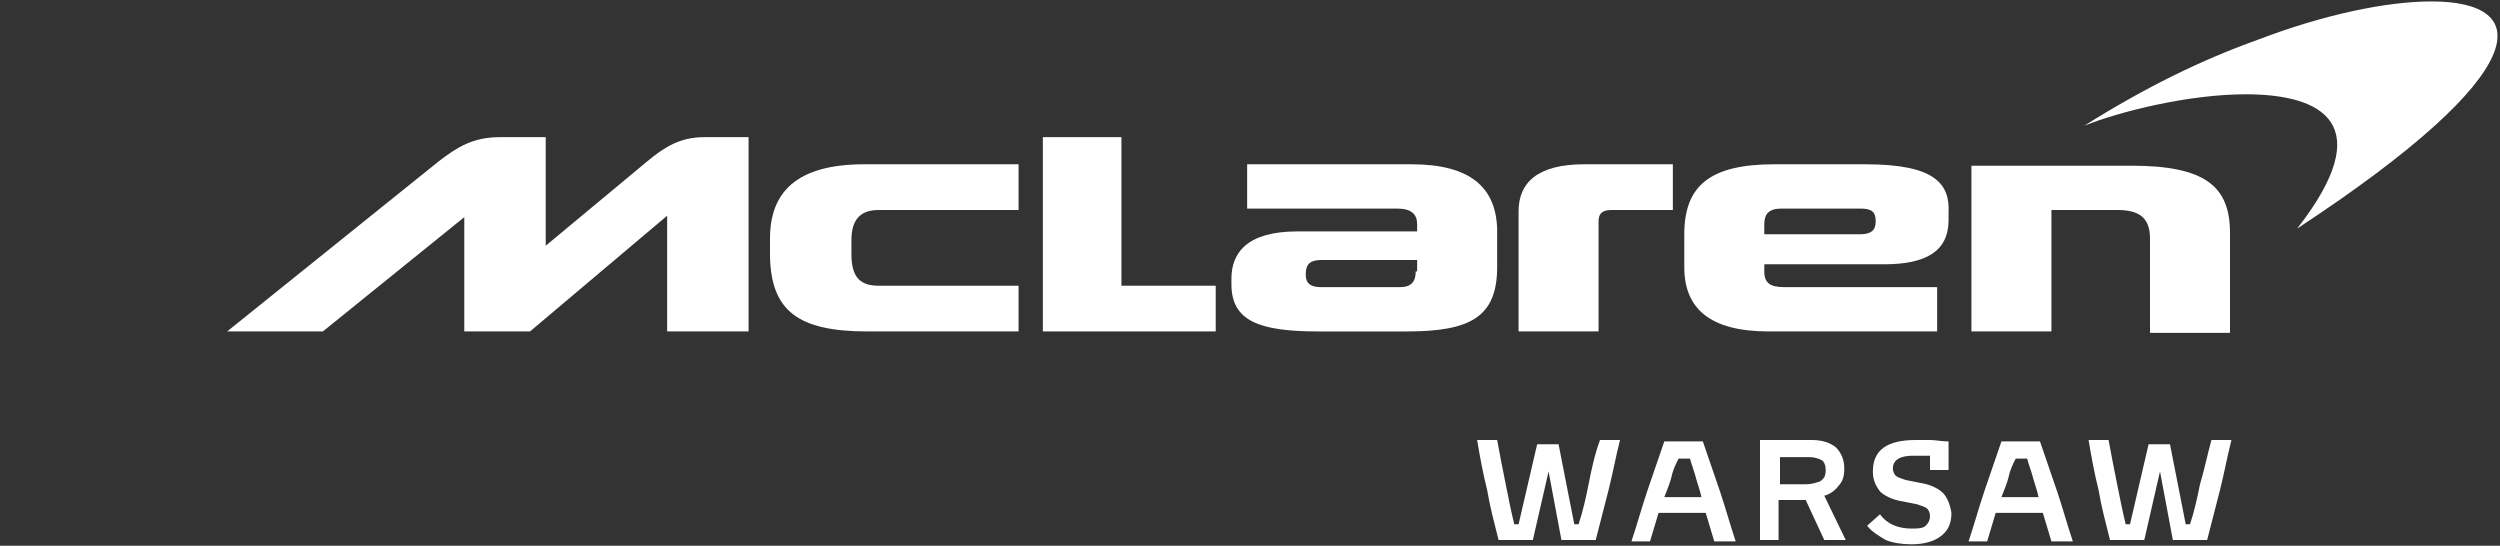
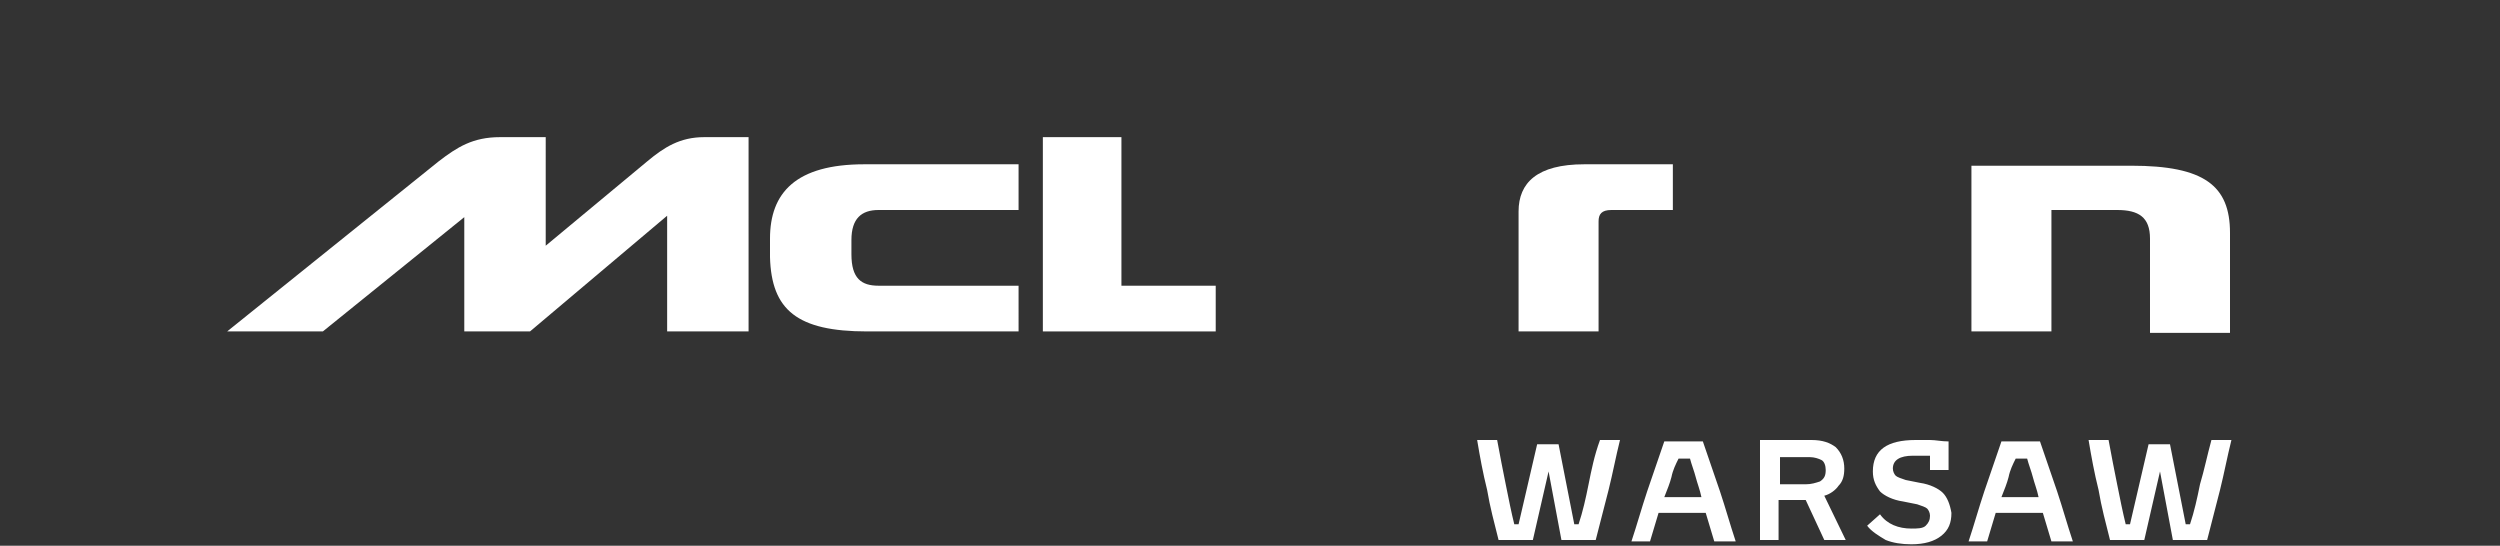
<svg xmlns="http://www.w3.org/2000/svg" version="1.1" id="Warstwa_1" x="0px" y="0px" viewBox="0 0 175 38.2" style="enable-background:new 0 0 175 38.2;" xml:space="preserve">
  <rect x="0" y="0" width="175" height="38.2" fill="#333333" stroke="none" />
  <style type="text/css">
	.st0{fill:#FFFFFF;}
</style>
  <g>
    <g>
      <path class="st0" d="M138,23.2h5.6v-8.5h4.6c1.5,0,2.3,0.5,2.3,2v6.6h5.6v-7c0-3.3-1.8-4.7-6.9-4.7H138V23.2z" />
-       <path class="st0" d="M130.6,11.5h-6.4c-4.5,0-6.3,1.5-6.3,4.9v2.3c0,2.9,1.8,4.5,5.9,4.5h11.8v-3.1h-10.7c-1,0-1.4-0.3-1.4-1.1    v-0.5h8.4c2.9,0,4.5-0.9,4.5-3.1v-0.5C136.5,12.9,135.5,11.5,130.6,11.5 M130.2,16.4h-6.7v-0.7c0-0.7,0.3-1.1,1.2-1.1h5.5    c0.8,0,1.1,0.2,1.1,0.9C131.3,16.1,131,16.4,130.2,16.4" />
      <path class="st0" d="M106.3,23.2h5.6v-7.7c0-0.5,0.2-0.8,0.9-0.8h4.3v-3.2h-6.2c-3.3,0-4.6,1.3-4.6,3.3V23.2z" />
-       <path class="st0" d="M98.8,11.5H87.3v3.1h10.5c1,0,1.4,0.4,1.4,1.1v0.5h-8.4c-3.5,0-4.6,1.5-4.6,3.3v0.4c0,2.6,2,3.3,6.1,3.3h6.2    c4.4,0,6.3-1,6.3-4.5V16C104.7,13.1,102.9,11.5,98.8,11.5 M99.1,19c0,0.7-0.3,1.1-1.1,1.1h-5.5c-0.7,0-1.1-0.2-1.1-0.9    c0-0.7,0.3-1,1.1-1h6.7V19z" />
      <polygon class="st0" points="73,23.2 85.1,23.2 85.1,20 78.5,20 78.5,9.6 73,9.6   " />
      <path class="st0" d="M60.7,23.2h10.6V20h-9.8c-1.2,0-1.9-0.5-1.9-2.2v-1c0-1.5,0.7-2.1,1.9-2.1h9.8v-3.2H60.5    c-4.8,0-6.6,2-6.6,5.2V18C54,21.7,55.8,23.2,60.7,23.2" />
      <path class="st0" d="M49.3,9.6c-1.7,0-2.8,0.7-4,1.7l-7.1,5.9V9.6H35c-1.9,0-3,0.7-4.3,1.7L15.9,23.2h6.7l9.9-8v8h4.6l9.6-8.1v8.1    h5.7V9.6H49.3z" />
    </g>
-     <path class="st0" d="M170.2,0.1c-3.1,0-7.5,0.9-12.2,2.7c-3.9,1.4-7.8,3.3-12.1,6c2.5-1,7.3-2.2,11.3-2.2c5.4,0,9.3,2.1,3.6,9.4   C177.7,4.9,177.3,0.1,170.2,0.1" />
    <path class="st0" d="M154,33.9c-0.2,1-0.4,1.9-0.7,2.8H153l-1.1-5.6h-1.5l-1.3,5.6h-0.3c-0.2-0.8-0.4-1.8-0.6-2.8   c-0.2-1-0.4-2-0.6-3.1h-1.4c0.2,1.2,0.4,2.3,0.7,3.5c0.2,1.2,0.5,2.3,0.8,3.5h2.4l1.1-4.8l0.9,4.8h2.4c0.3-1.2,0.6-2.3,0.9-3.5   c0.3-1.2,0.5-2.3,0.8-3.5h-1.4C154.5,31.9,154.3,32.9,154,33.9 M140.6,33.4c0.1-0.5,0.3-0.9,0.5-1.3h0.8c0.1,0.4,0.3,0.9,0.4,1.3   c0.1,0.4,0.3,0.9,0.4,1.4h-2.6C140.3,34.3,140.5,33.8,140.6,33.4 M145.1,37.9c-0.4-1.2-0.7-2.3-1.1-3.5c-0.4-1.2-0.8-2.3-1.2-3.5   h-2.7c-0.4,1.2-0.8,2.3-1.2,3.5c-0.4,1.2-0.7,2.3-1.1,3.5h1.3c0.1-0.3,0.2-0.7,0.3-1c0.1-0.3,0.2-0.7,0.3-1h3.3   c0.1,0.3,0.2,0.7,0.3,1c0.1,0.3,0.2,0.7,0.3,1H145.1z M136,34.5c-0.3-0.3-0.9-0.6-1.6-0.7l-1-0.2c-0.3-0.1-0.6-0.2-0.7-0.3   c-0.1-0.1-0.2-0.3-0.2-0.5c0-0.6,0.5-0.9,1.4-0.9c0.2,0,0.4,0,0.6,0c0.2,0,0.4,0,0.6,0v1h1.3v-2c-0.5,0-0.9-0.1-1.3-0.1   c-0.4,0-0.7,0-1,0c-2,0-3,0.7-3,2.2c0,0.6,0.2,1,0.5,1.4c0.3,0.3,0.9,0.6,1.6,0.7l1,0.2c0.3,0.1,0.6,0.2,0.7,0.3   c0.1,0.1,0.2,0.3,0.2,0.5c0,0.3-0.1,0.5-0.3,0.7c-0.2,0.2-0.6,0.2-1,0.2c-0.9,0-1.7-0.3-2.2-1l-0.9,0.8c0.3,0.4,0.8,0.7,1.3,1   c0.5,0.2,1.1,0.3,1.8,0.3c0.9,0,1.6-0.2,2.1-0.6c0.5-0.4,0.7-0.9,0.7-1.6C136.5,35.3,136.3,34.8,136,34.5 M127.5,32.2   c0.2,0.1,0.3,0.4,0.3,0.7c0,0.4-0.1,0.6-0.4,0.8c-0.3,0.1-0.6,0.2-1,0.2h-1.8V32h2.1C127,32,127.3,32.1,127.5,32.2 M124.5,37.9V35   h1.9l1.3,2.8h1.5l-1.5-3.1c0.4-0.1,0.8-0.4,1-0.7c0.3-0.3,0.4-0.7,0.4-1.2c0-0.6-0.2-1.1-0.6-1.5c-0.4-0.3-0.9-0.5-1.7-0.5h-3.6v7   H124.5z M117,33.4c0.1-0.5,0.3-0.9,0.5-1.3h0.8c0.1,0.4,0.3,0.9,0.4,1.3c0.1,0.4,0.3,0.9,0.4,1.4h-2.6   C116.7,34.3,116.9,33.8,117,33.4 M121.5,37.9c-0.4-1.2-0.7-2.3-1.1-3.5c-0.4-1.2-0.8-2.3-1.2-3.5h-2.7c-0.4,1.2-0.8,2.3-1.2,3.5   c-0.4,1.2-0.7,2.3-1.1,3.5h1.3c0.1-0.3,0.2-0.7,0.3-1c0.1-0.3,0.2-0.7,0.3-1h3.3c0.1,0.3,0.2,0.7,0.3,1c0.1,0.3,0.2,0.7,0.3,1   H121.5z M111.2,33.9c-0.2,1-0.4,1.9-0.7,2.8h-0.3l-1.1-5.6h-1.5l-1.3,5.6h-0.3c-0.2-0.8-0.4-1.8-0.6-2.8c-0.2-1-0.4-2-0.6-3.1h-1.4   c0.2,1.2,0.4,2.3,0.7,3.5c0.2,1.2,0.5,2.3,0.8,3.5h2.4l1.1-4.8l0.9,4.8h2.4c0.3-1.2,0.6-2.3,0.9-3.5c0.3-1.2,0.5-2.3,0.8-3.5h-1.4   C111.6,31.9,111.4,32.9,111.2,33.9" />
  </g>
</svg>